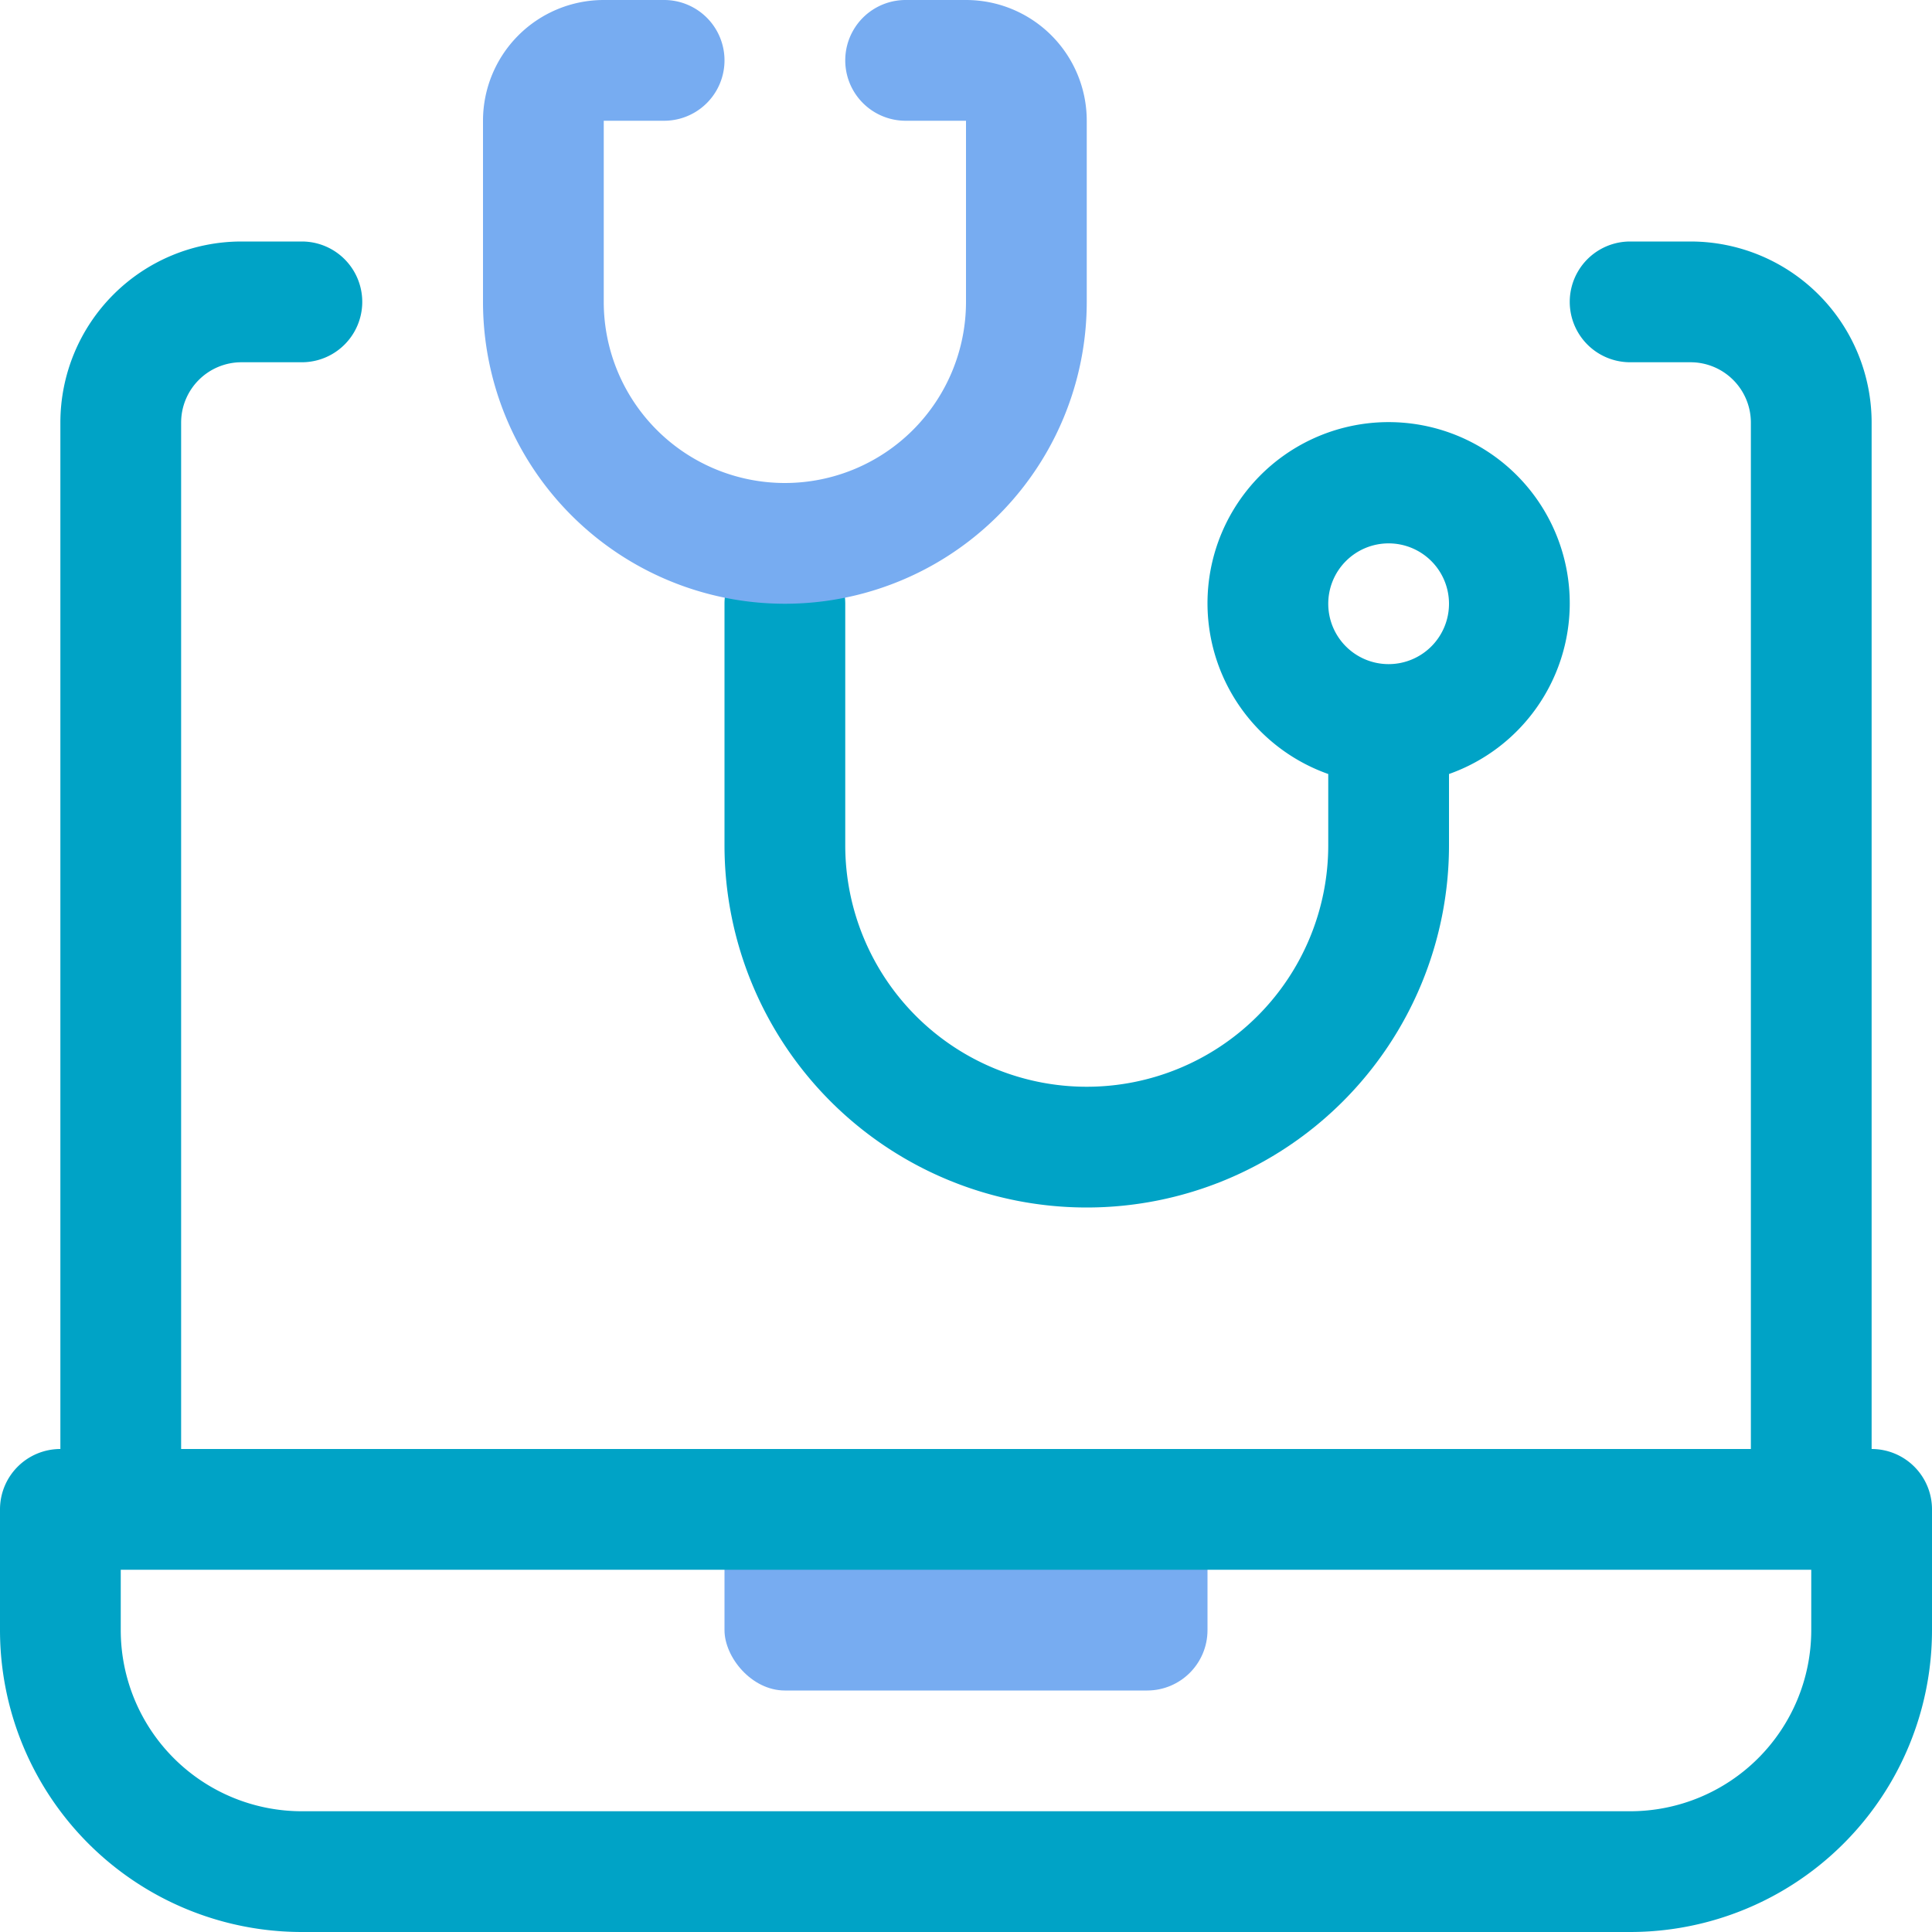
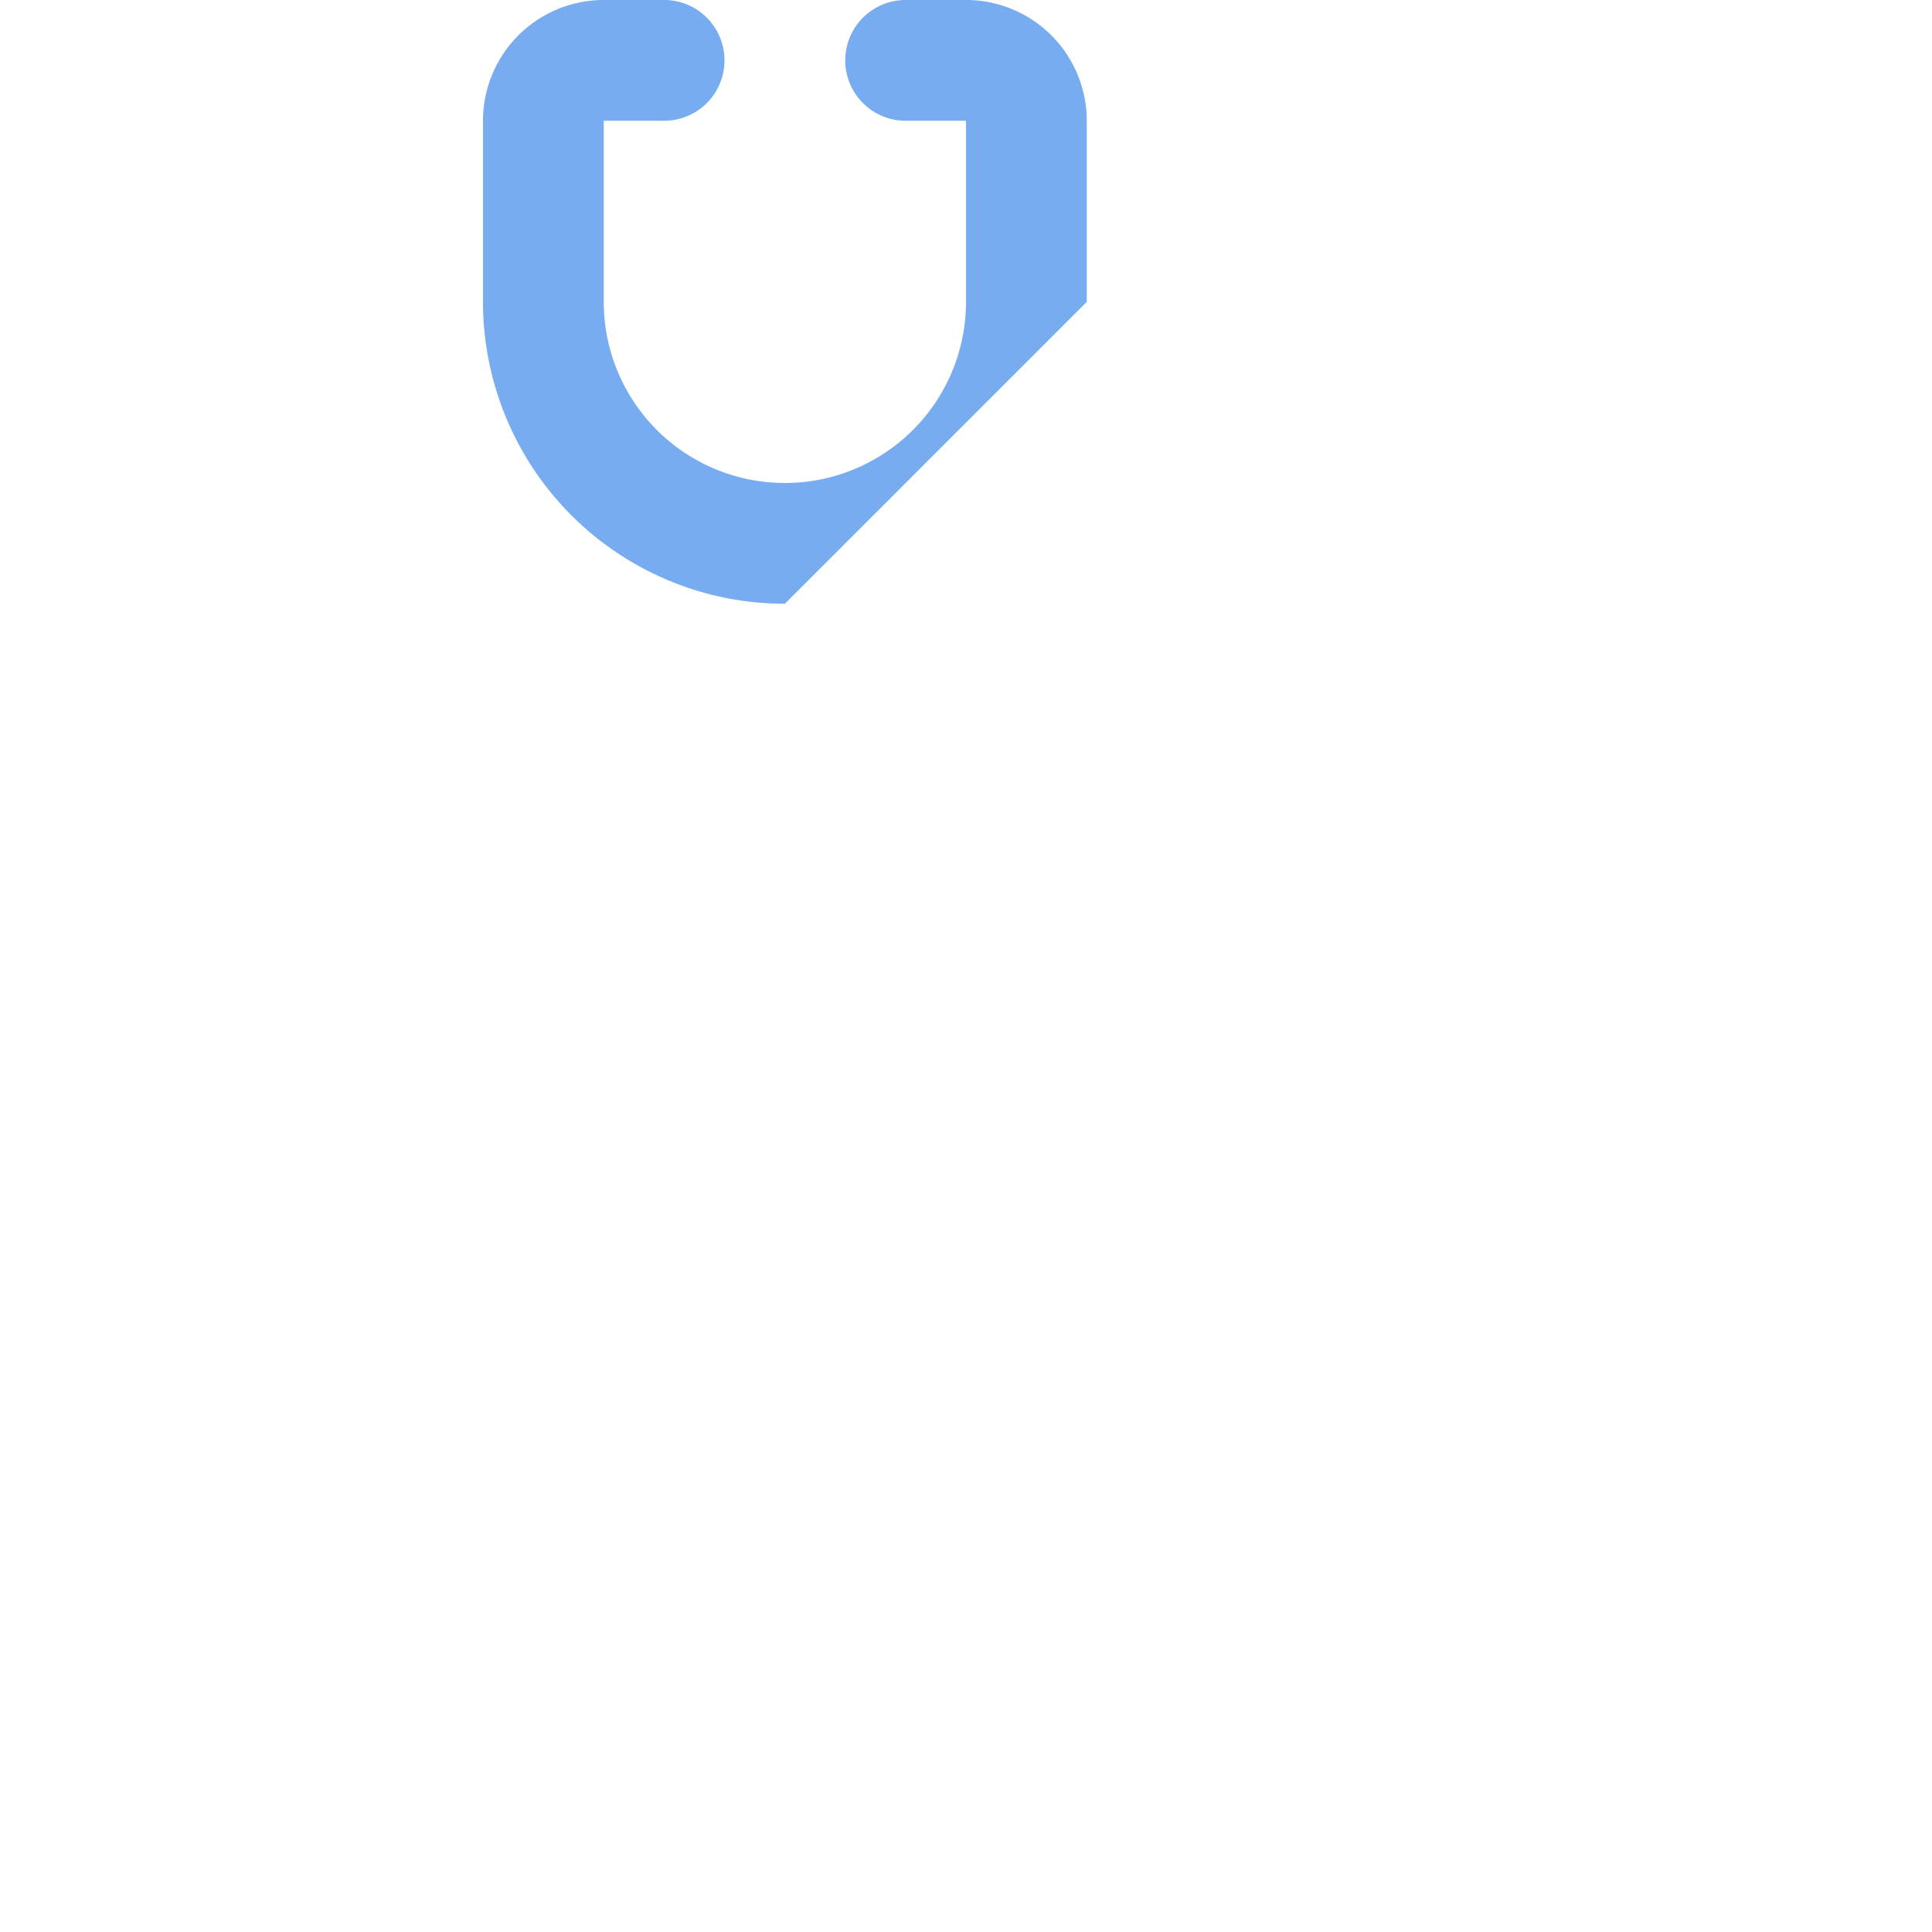
<svg xmlns="http://www.w3.org/2000/svg" width="800px" height="800px" viewBox="0 0 32.00 32.00" fill="#000000" stroke="#000000" stroke-width="0">
  <g id="SVGRepo_bgCarrier" stroke-width="0" />
  <g id="SVGRepo_tracerCarrier" stroke-linecap="round" stroke-linejoin="round" />
  <g id="SVGRepo_iconCarrier">
    <defs>
      <style>.cls-1{fill:#77acf1;}.cls-2{fill:#00a3c6;}</style>
    </defs>
    <g data-name="15. Consultation" id="_15._Consultation">
-       <rect class="cls-1" height="4" rx="1" width="8" x="12" y="24" />
-       <path class="cls-2" d="M31,24V7a3,3,0,0,0-3-3H27a1,1,0,0,0,0,2h1a1,1,0,0,1,1,1V24H3V7A1,1,0,0,1,4,6H5A1,1,0,0,0,5,4H4A3,3,0,0,0,1,7V24a1,1,0,0,0-1,1v2a5,5,0,0,0,5,5H27a5,5,0,0,0,5-5V25A1,1,0,0,0,31,24Zm-1,3a3,3,0,0,1-3,3H5a3,3,0,0,1-3-3V26H30Z" />
-       <path class="cls-2" d="M26,10a3,3,0,1,0-4,2.82V14a4,4,0,0,1-8,0V10a1,1,0,0,0-2,0v4a6,6,0,0,0,12,0V12.82A3,3,0,0,0,26,10Zm-3,1a1,1,0,1,1,1-1A1,1,0,0,1,23,11Z" />
-       <path class="cls-1" d="M13,10A5,5,0,0,1,8,5V2a2,2,0,0,1,2-2h1a1,1,0,0,1,0,2H10V5a3,3,0,0,0,6,0V2H15a1,1,0,0,1,0-2h1a2,2,0,0,1,2,2V5A5,5,0,0,1,13,10Z" />
+       <path class="cls-1" d="M13,10A5,5,0,0,1,8,5V2a2,2,0,0,1,2-2h1a1,1,0,0,1,0,2H10V5a3,3,0,0,0,6,0V2H15a1,1,0,0,1,0-2h1a2,2,0,0,1,2,2V5Z" />
    </g>
  </g>
</svg>